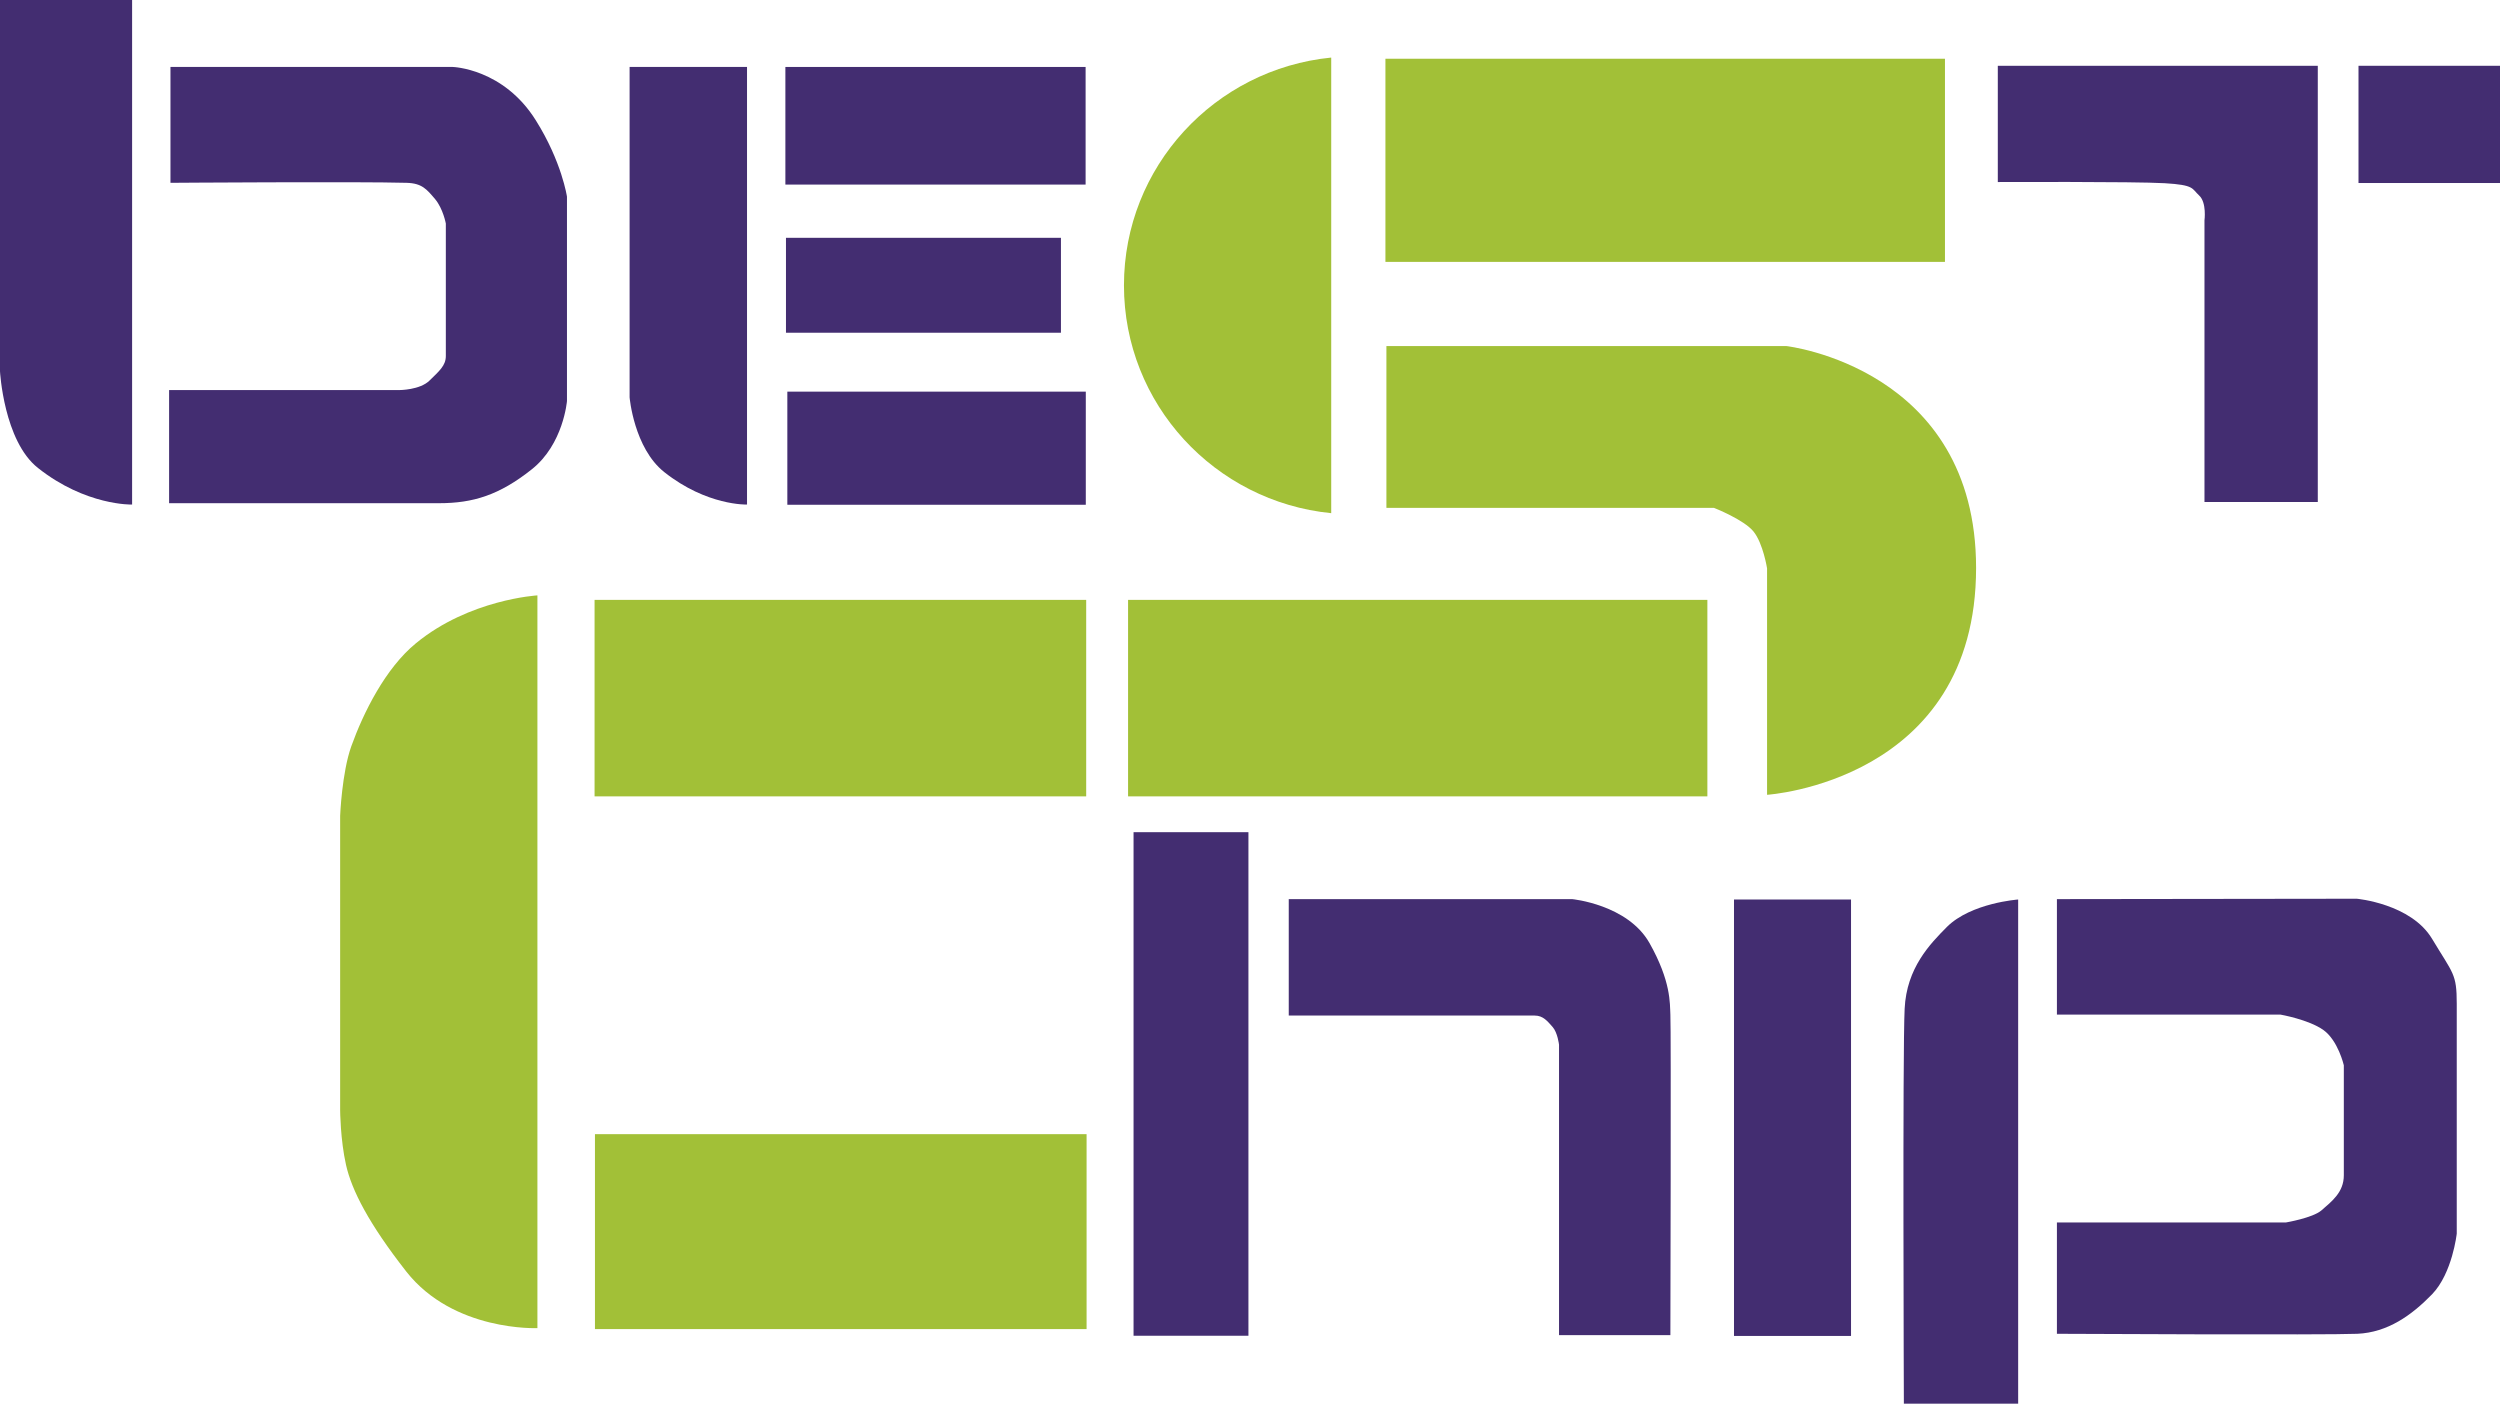
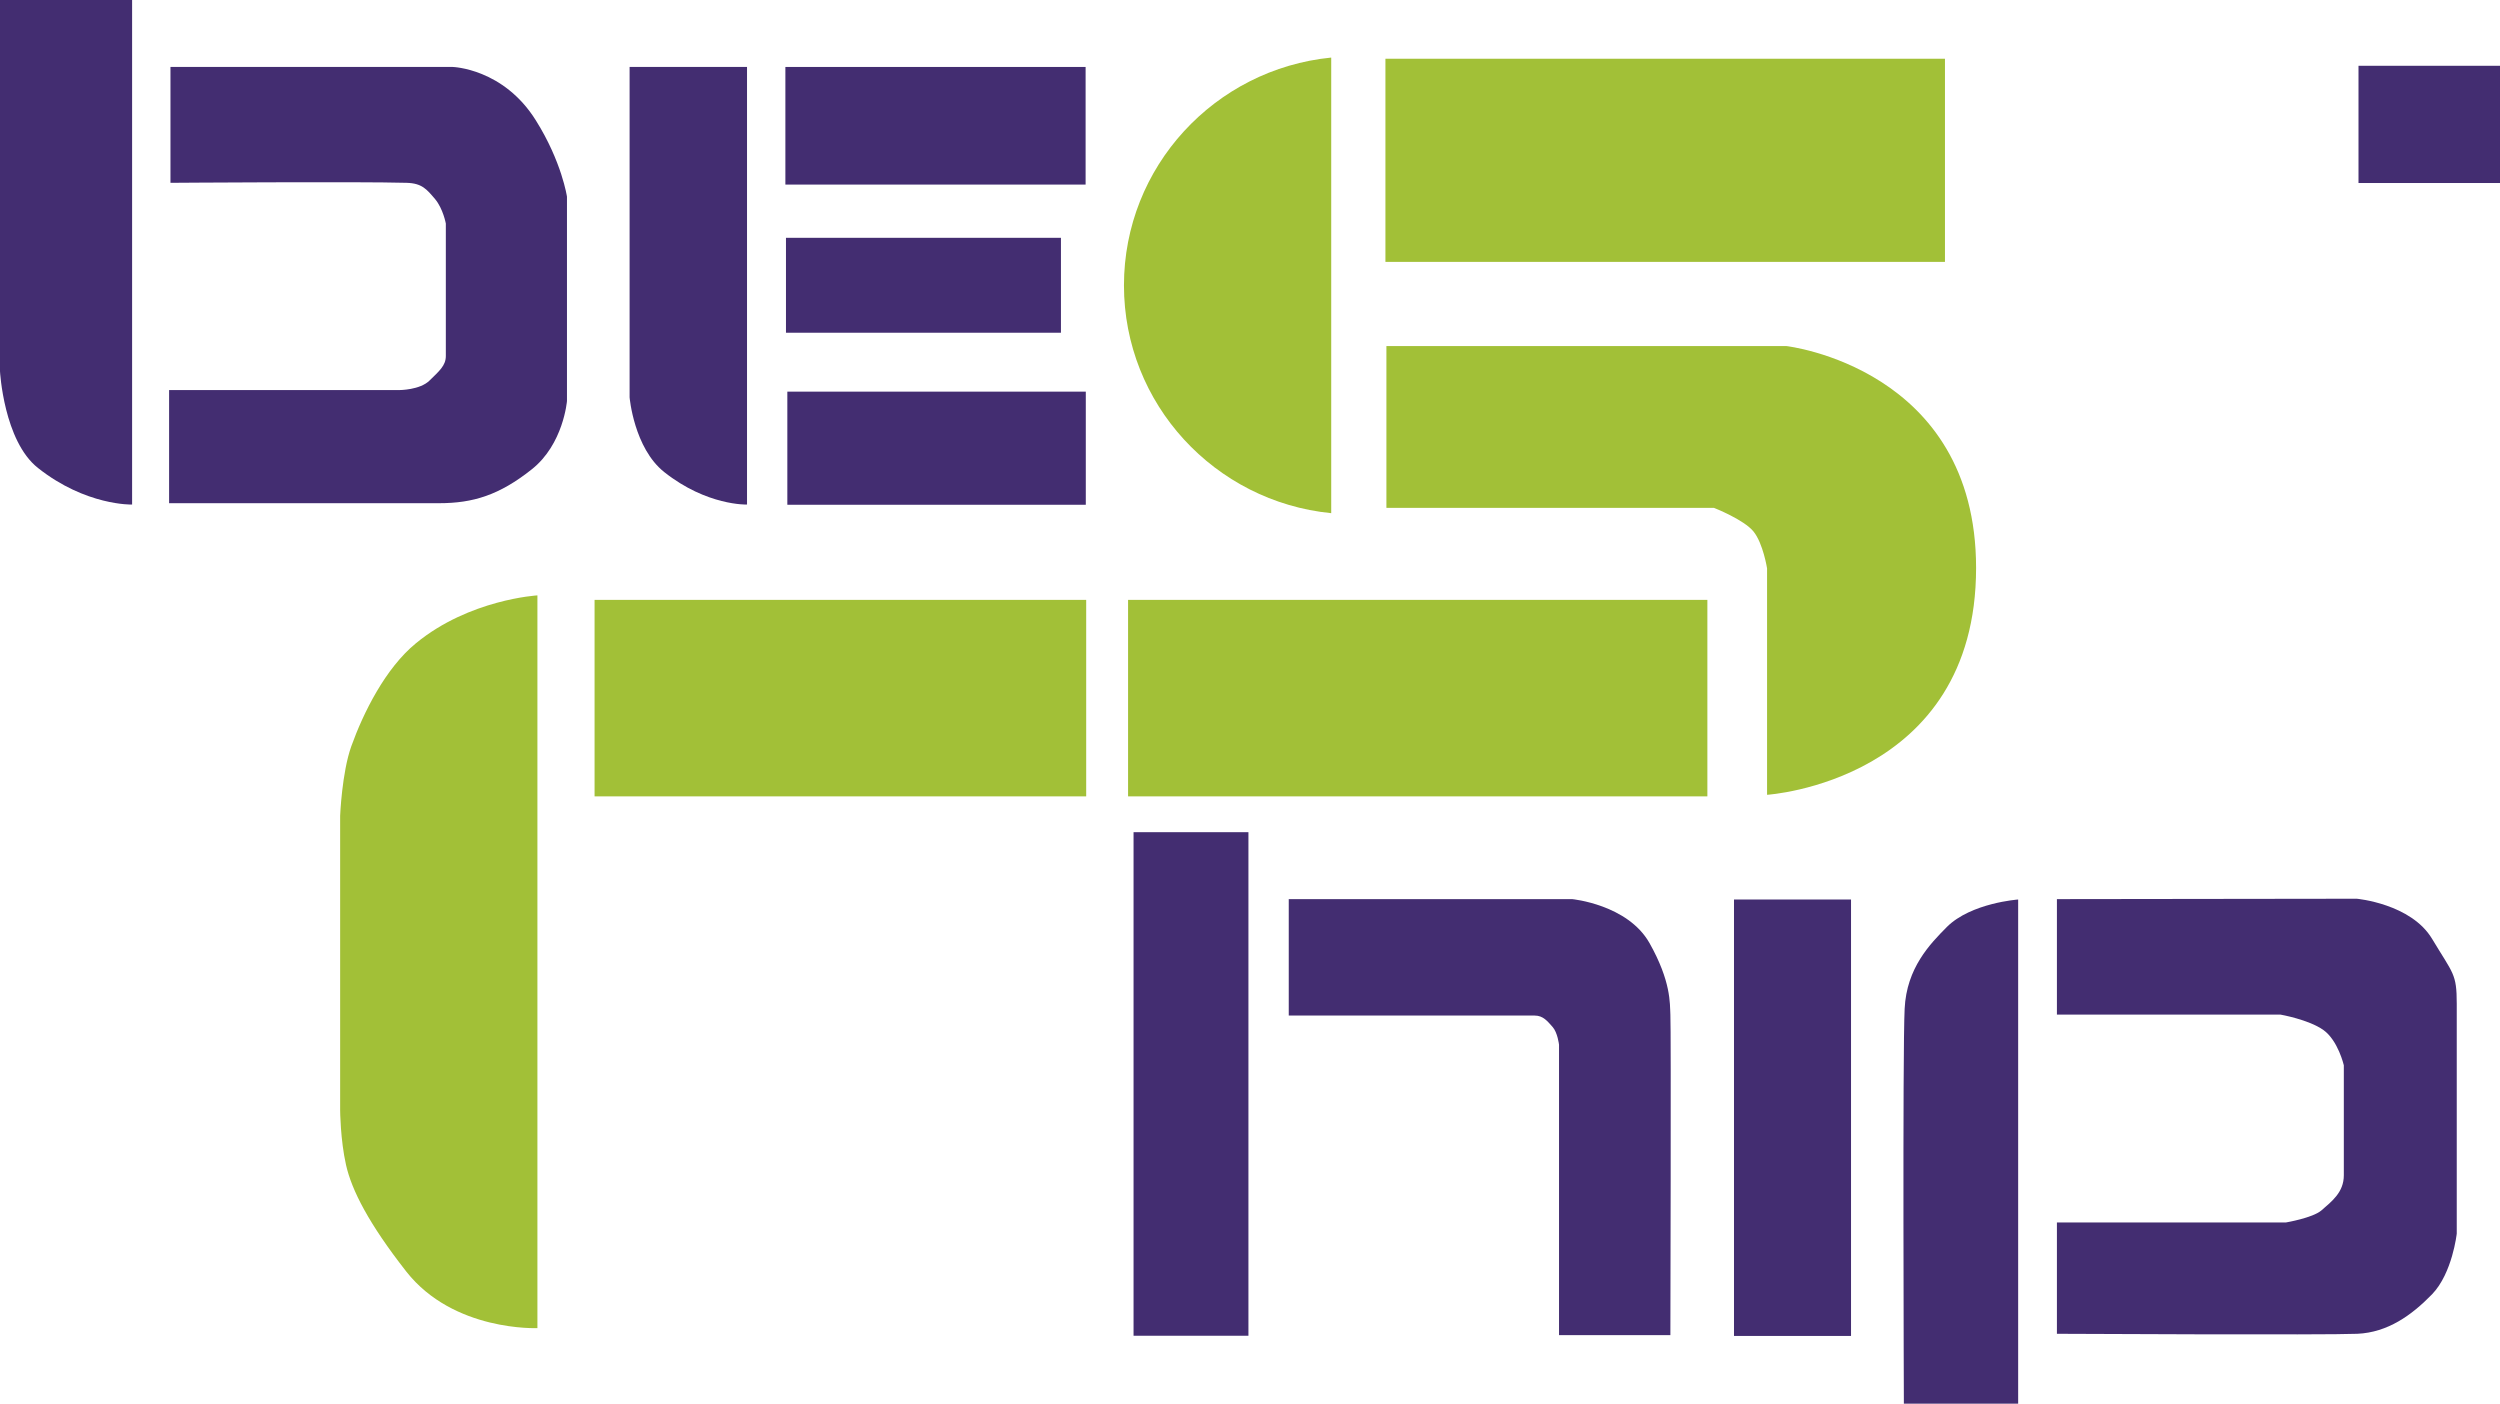
<svg xmlns="http://www.w3.org/2000/svg" id="Ebene_1" width="45.06mm" height="25.3mm" viewBox="0 0 127.74 71.72">
  <defs>
    <style>.cls-1{fill:#a2c037;}.cls-1,.cls-2{stroke-width:0px;}.cls-2{fill:#432d71;}</style>
  </defs>
  <path class="cls-1" d="M68.02,26.22c-5.95-.59-10.59-5.58-10.59-11.64s4.64-11.05,10.59-11.64v23.29Z" />
  <rect class="cls-1" x="70.79" y="3" width="28.59" height="10.38" />
  <rect class="cls-1" x="57.64" y="30.65" width="29.6" height="10.04" />
  <path class="cls-1" d="M70.84,17.68h20.43s9.7,1.1,9.7,11.34c0,10.91-10.68,11.59-10.68,11.59v-11.57s-.2-1.27-.69-1.88c-.49-.61-2.02-1.21-2.02-1.21h-16.74v-8.27Z" />
  <path class="cls-2" d="M0,0v18.97s.19,3.56,1.94,4.94c2.45,1.94,4.81,1.87,4.81,1.87V0H0Z" />
  <path class="cls-2" d="M8.71,3.42h14.42s2.59.07,4.25,2.73c1.33,2.12,1.59,3.9,1.59,3.9v10.44s-.18,2.21-1.8,3.49c-1.66,1.32-3,1.73-4.74,1.73h-13.79v-5.78h11.76s1.06,0,1.55-.49c.49-.48.83-.76.83-1.25v-6.77s-.14-.76-.55-1.25c-.42-.49-.66-.81-1.46-.83-2.45-.07-12.06,0-12.06,0V3.42Z" />
  <path class="cls-2" d="M32.17,3.42v16.88s.22,2.59,1.77,3.82c2.18,1.73,4.23,1.66,4.23,1.66V3.42h-6Z" />
  <rect class="cls-2" x="40.13" y="3.42" width="15.34" height="6.01" />
  <rect class="cls-2" x="40.16" y="12.15" width="14.05" height="4.85" />
  <rect class="cls-2" x="40.23" y="20.01" width="15.25" height="5.78" />
-   <path class="cls-2" d="M102.08,3.36h16.35v22.29h-5.79v-14.39s.12-.91-.27-1.27c-.39-.36-.23-.54-1.76-.63-1.53-.09-8.53-.06-8.53-.06V3.36Z" />
  <rect class="cls-2" x="120.51" y="3.36" width="7.23" height="5.99" />
  <rect class="cls-1" x="30.38" y="30.65" width="25.12" height="10.04" />
-   <rect class="cls-1" x="30.4" y="57.95" width="25.12" height="9.96" />
  <path class="cls-1" d="M27.46,30.41v37.45s-4.28.19-6.7-2.89c-1.92-2.45-2.79-4.16-3.08-5.45-.29-1.29-.3-2.78-.3-2.78v-15.06s.09-2.21.57-3.55c.61-1.7,1.74-3.99,3.31-5.27,2.73-2.24,6.2-2.44,6.2-2.44" />
  <rect class="cls-2" x="57.92" y="42.52" width="5.87" height="25.73" />
  <path class="cls-2" d="M65.84,45.94h14.49s2.83.27,3.95,2.24c1.11,1.97,1.04,3.08,1.07,3.67.04.58,0,16.37,0,16.37h-5.69v-14.84s-.07-.62-.33-.91c-.26-.29-.48-.58-.91-.58h-12.57v-5.94Z" />
  <rect class="cls-2" x="88.6" y="45.96" width="5.98" height="22.3" />
  <path class="cls-2" d="M97.28,71.72h5.84v-25.76s-2.4.17-3.64,1.4c-.86.87-2.06,2.09-2.16,4.18-.11,2.09-.04,20.18-.04,20.18" />
  <path class="cls-2" d="M105.1,45.94l15.32-.02s2.77.25,3.85,2.05c1.08,1.8,1.26,1.77,1.26,3.32v11.74s-.22,2.02-1.26,3.1c-1.05,1.08-2.27,1.95-3.82,2.02-1.55.07-15.35,0-15.35,0v-5.69h11.71s1.35-.23,1.8-.61c.54-.47,1.15-.93,1.15-1.8v-5.62s-.29-1.26-1.04-1.8c-.76-.54-2.2-.79-2.2-.79h-11.42v-5.89Z" />
</svg>